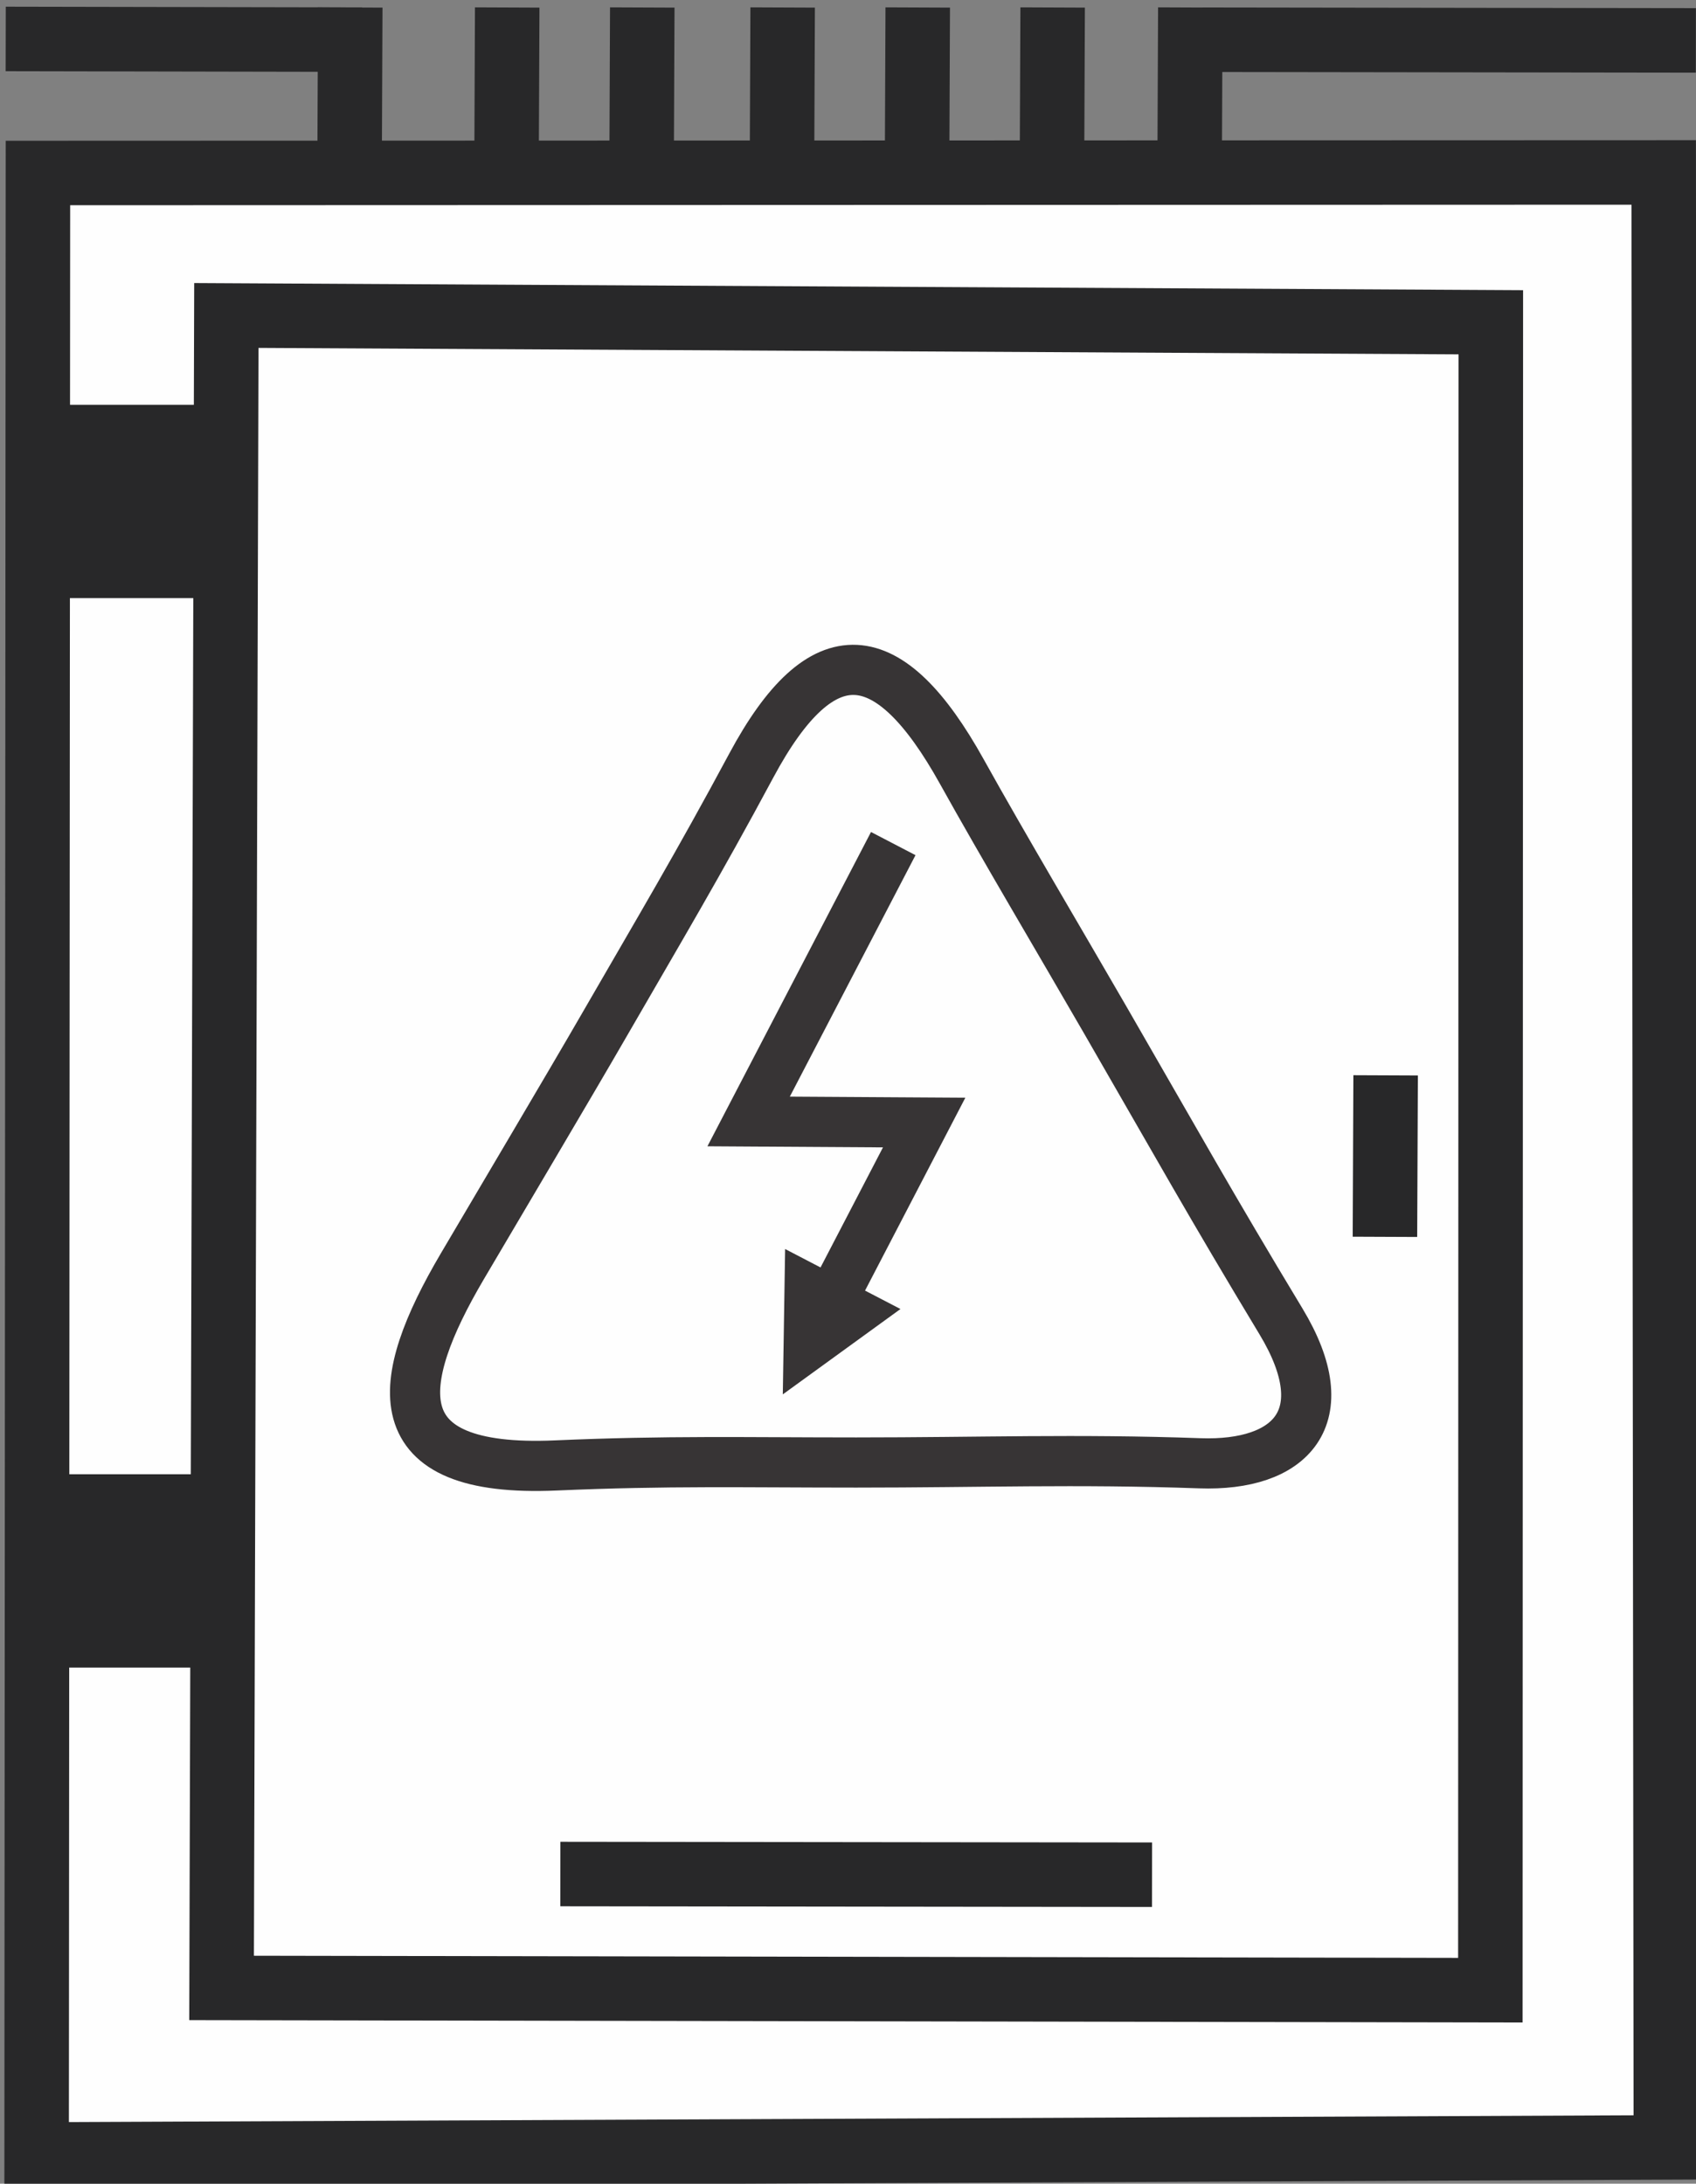
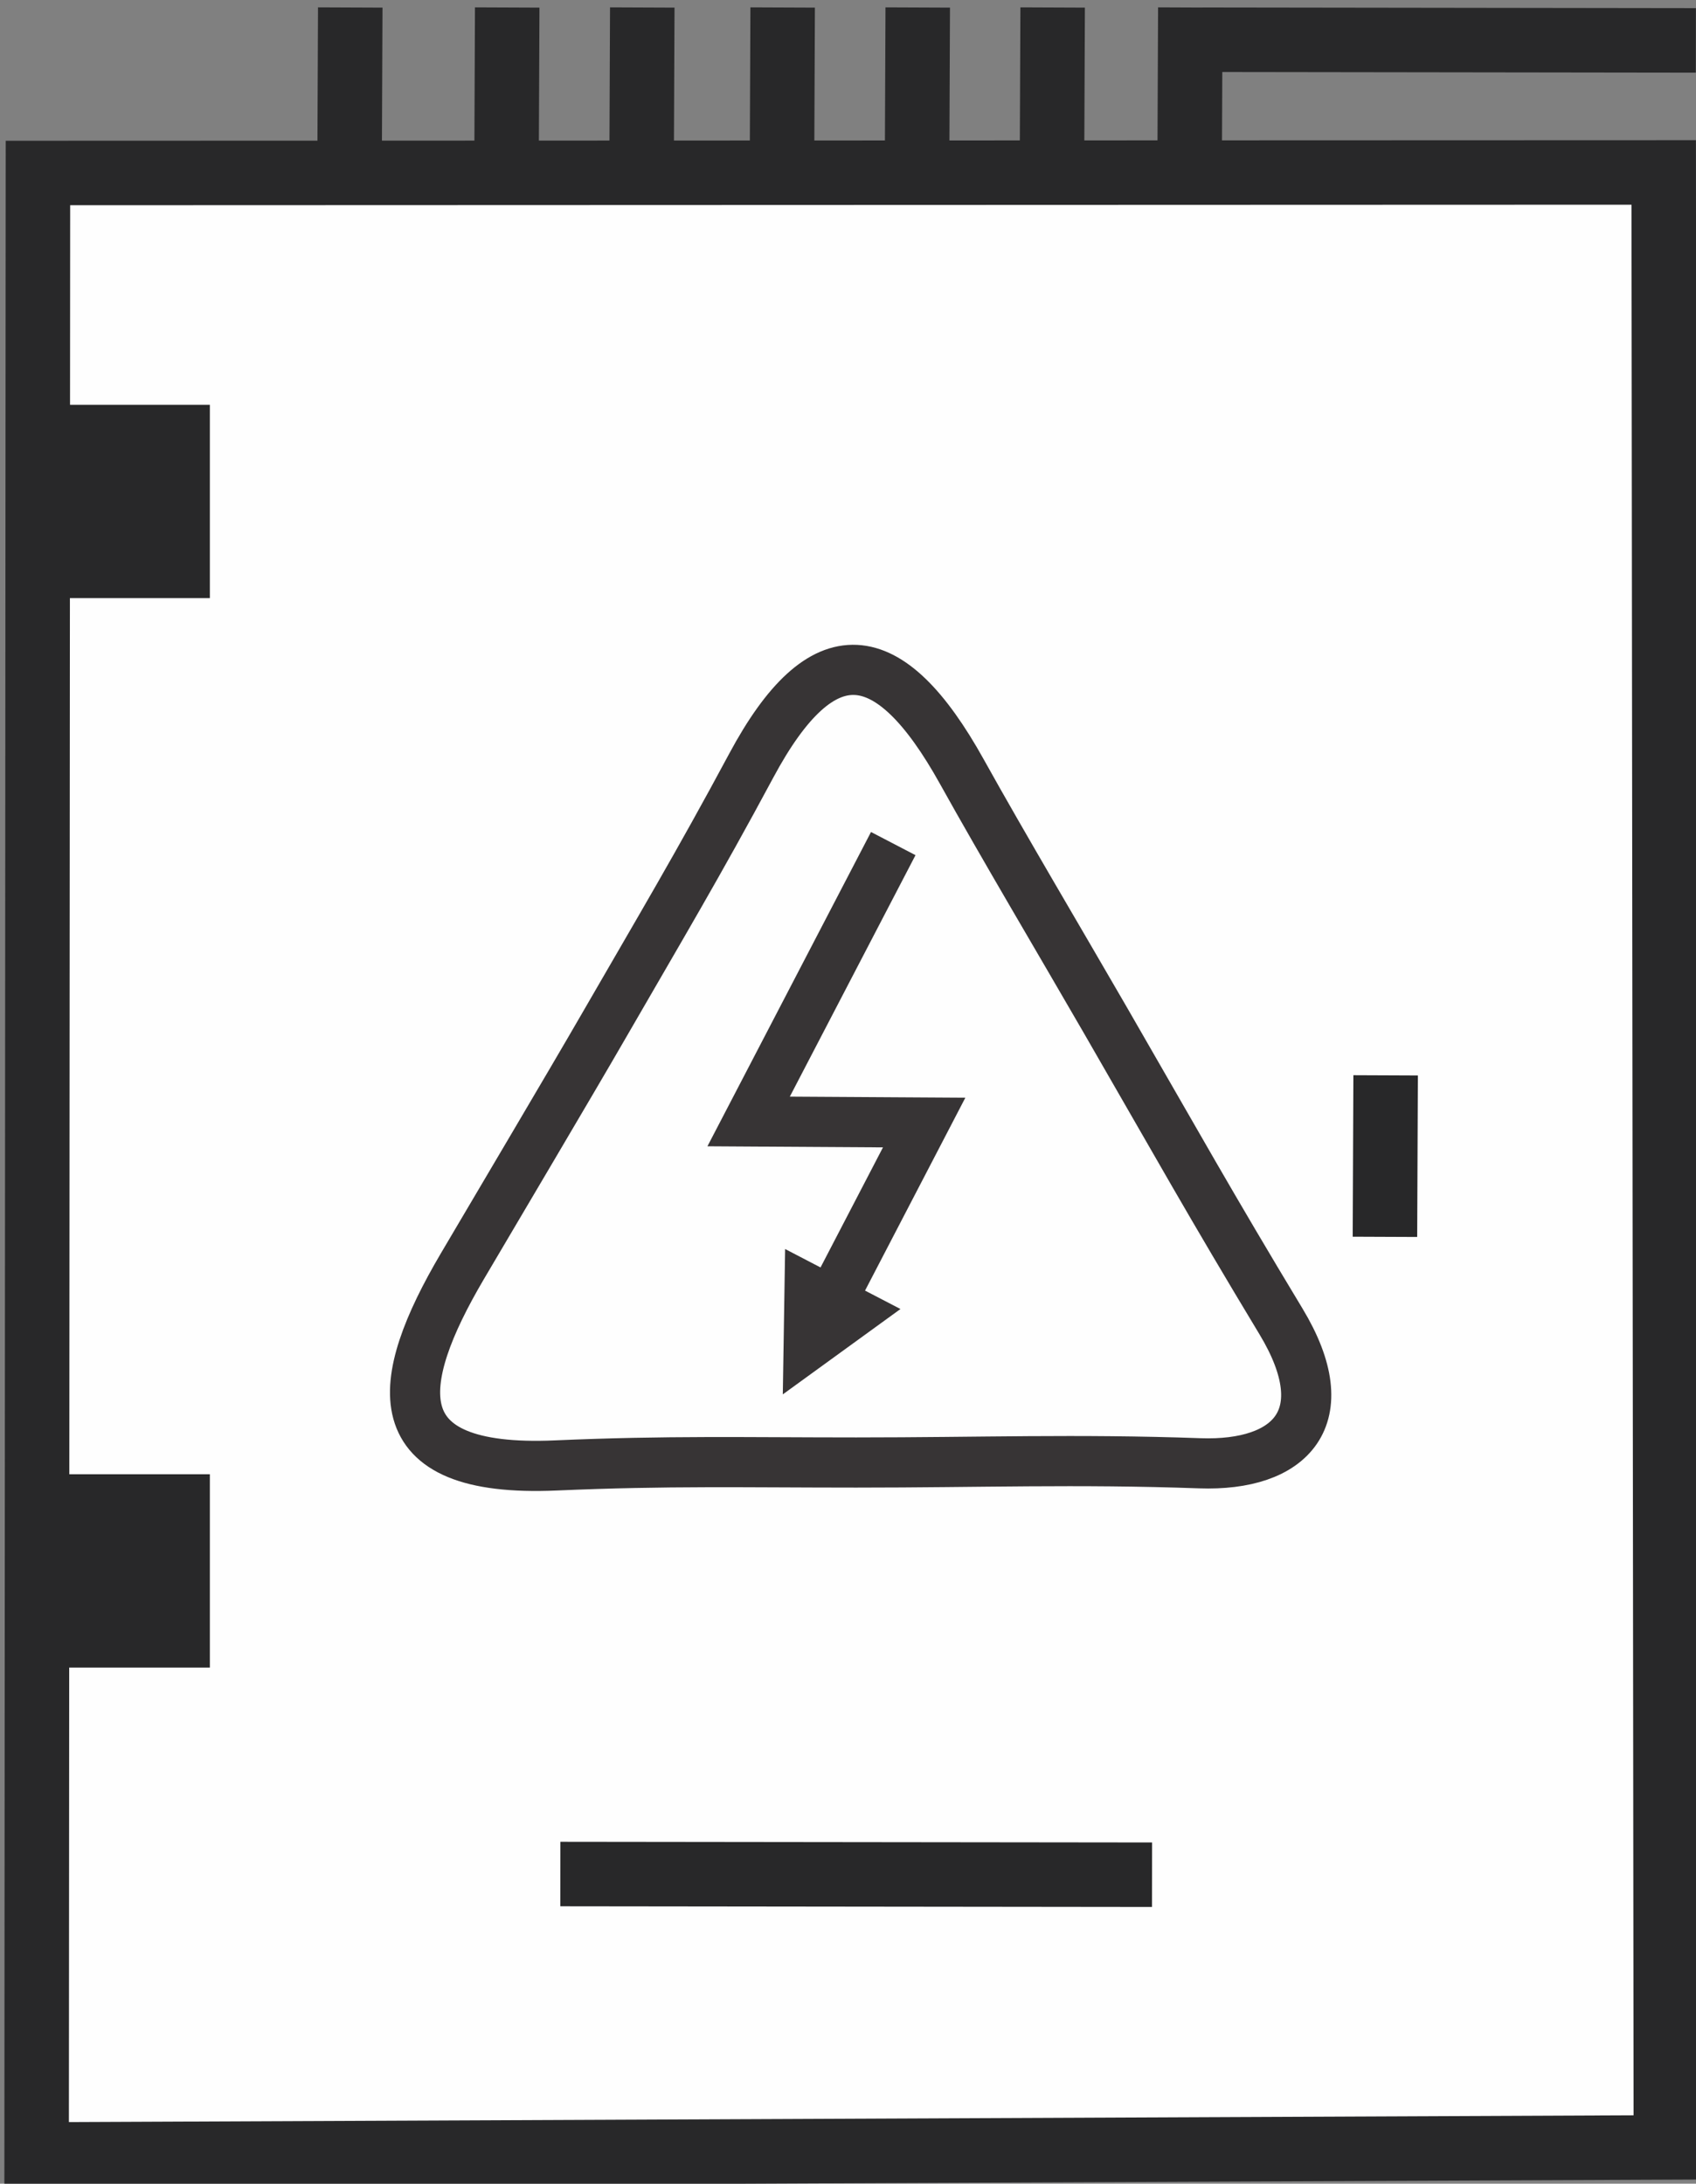
<svg xmlns="http://www.w3.org/2000/svg" xmlns:ns1="http://sodipodi.sourceforge.net/DTD/sodipodi-0.dtd" xmlns:ns2="http://www.inkscape.org/namespaces/inkscape" xml:space="preserve" width="167mm" height="215mm" version="1.1" shape-rendering="geometricPrecision" text-rendering="geometricPrecision" image-rendering="optimizeQuality" fill-rule="evenodd" clip-rule="evenodd" viewBox="0 0 16700 21500" id="svg12" ns1:docname="icon-power.svg" ns2:version="1.3 (0e150ed6c4, 2023-07-21)">
  <rect x="0" y="0" width="16700" height="21500" fill="#808080" stroke="none" />
  <defs id="defs12" />
  <ns1:namedview id="namedview12" pagecolor="#ffffff" bordercolor="#000000" borderopacity="0.25" ns2:showpageshadow="2" ns2:pageopacity="0.0" ns2:pagecheckerboard="0" ns2:deskcolor="#d1d1d1" ns2:document-units="mm" ns2:zoom="0.73139029" ns2:cx="396.50513" ns2:cy="561.25984" ns2:window-width="1920" ns2:window-height="1017" ns2:window-x="-8" ns2:window-y="-8" ns2:window-maximized="1" ns2:current-layer="Слой_x0020_1" />
  <g id="Слой_x0020_1" ns2:label="Слой 1" ns2:groupmode="layer">
    <polygon fill="#fefefe" stroke="#282829" stroke-width="635" stroke-miterlimit="22.926" points="19200.98,5565.86 19222.22,25010.8 3179.72,25080.43 3192.58,5571.35 " id="polygon1" transform="translate(-2818.988,-3868.075)" />
-     <line fill="none" stroke="#282829" stroke-width="635" stroke-miterlimit="22.926" x1="56.292" y1="383.475" x2="3564.212" y2="390.176" id="line1" />
    <line fill="none" stroke="#282829" stroke-width="635" stroke-miterlimit="22.926" x1="11838.962" y1="391.135" x2="16698.674" y2="397.836" id="line2" />
    <line fill="none" stroke="#282829" stroke-width="635" stroke-miterlimit="22.926" x1="3448.872" y1="73.666" x2="3442.172" y2="1663.606" id="line3" />
    <line fill="none" stroke="#282829" stroke-width="635" stroke-miterlimit="22.926" x1="4994.342" y1="73.666" x2="4987.642" y2="1663.606" id="line4" />
    <line fill="none" stroke="#282829" stroke-width="635" stroke-miterlimit="22.926" x1="6324.272" y1="73.666" x2="6317.572" y2="1663.606" id="line5" />
    <line fill="none" stroke="#282829" stroke-width="635" stroke-miterlimit="22.926" x1="7706.592" y1="73.666" x2="7699.892" y2="1663.606" id="line6" />
    <line fill="none" stroke="#282829" stroke-width="635" stroke-miterlimit="22.926" x1="9036.672" y1="73.666" x2="9029.972" y2="1663.606" id="line7" />
    <line fill="none" stroke="#282829" stroke-width="635" stroke-miterlimit="22.926" x1="10365.122" y1="73.666" x2="10358.422" y2="1663.606" id="line8" />
    <line fill="none" stroke="#282829" stroke-width="635" stroke-miterlimit="22.926" x1="11720.712" y1="73.666" x2="11714.012" y2="1663.606" id="line9" />
-     <polygon fill="#fefefe" stroke="#282829" stroke-width="635" stroke-miterlimit="22.926" points="17498.76,7041.08 17494.09,23462.72 5000.83,23440.56 5047.81,6974.15 " id="polygon9" transform="translate(-2818.988,-3868.075)" />
    <rect fill="#282829" stroke="#282829" stroke-width="20" stroke-miterlimit="22.926" x="497.832" y="3995.505" width="1558.62" height="1883.32" id="rect9" />
    <rect fill="#282829" stroke="#282829" stroke-width="20" stroke-miterlimit="22.926" x="497.832" y="14524.976" width="1558.62" height="1883.32" id="rect10" />
    <line fill="none" stroke="#282829" stroke-width="635" stroke-miterlimit="22.926" x1="13643.852" y1="10587.455" x2="13637.152" y2="12177.395" id="line10" />
    <line fill="none" stroke="#282829" stroke-width="635" stroke-miterlimit="22.926" x1="11343.922" y1="18457.877" x2="5517.682" y2="18451.178" id="line11" />
    <path fill="none" stroke="#373435" stroke-width="493.89" stroke-miterlimit="22.926" d="m 10914.671,10097.225 c 673.44,1166.43 1002.97,1759.99 1699.31,2913.91 571.13,946.41 93.61,1427.68 -800.59,1395.78 -1213.58,-43.29 -2162.839,-7.5 -3382.589,-7.5 -1107.06,-0.16 -1854.19,-19.24 -2959.53,28.92 -1726.15,75.21 -1592.7,-815.84 -918.9,-1960.59 323.42,-549.47 1076.04,-1818.16 1394.56,-2370.52 551.65,-955.35 928.24,-1585.84 1450.39,-2559.16 699.07,-1303.1 1357.59,-1229.31 2073.95,59.61 404.06,727 977.079,1691.94 1393.719,2413.51 z" id="path11" />
    <g id="g12" transform="translate(-2818.988,-3868.075)">
      <path fill="#373435" fill-rule="nonzero" d="m 9971.53,14795.53 1424.05,-2735.8 438.1,228.04 -1424.05,2735.8 -220.57,132.92 z m 217.53,360.96 -404.13,-2.48 186.6,-358.48 z m 1728.38,10.62 -1728.38,-10.62 3.04,-493.88 1728.38,10.62 217.57,360.88 z m 3.04,-493.88 403.95,2.48 -186.38,358.4 z m -1029.63,1688.66 809.02,-1555.66 438.18,227.88 -809.02,1555.66 z m -363.81,1234.8 22.77,-1431.09 1135.76,590.65 z" id="path12" />
    </g>
  </g>
</svg>